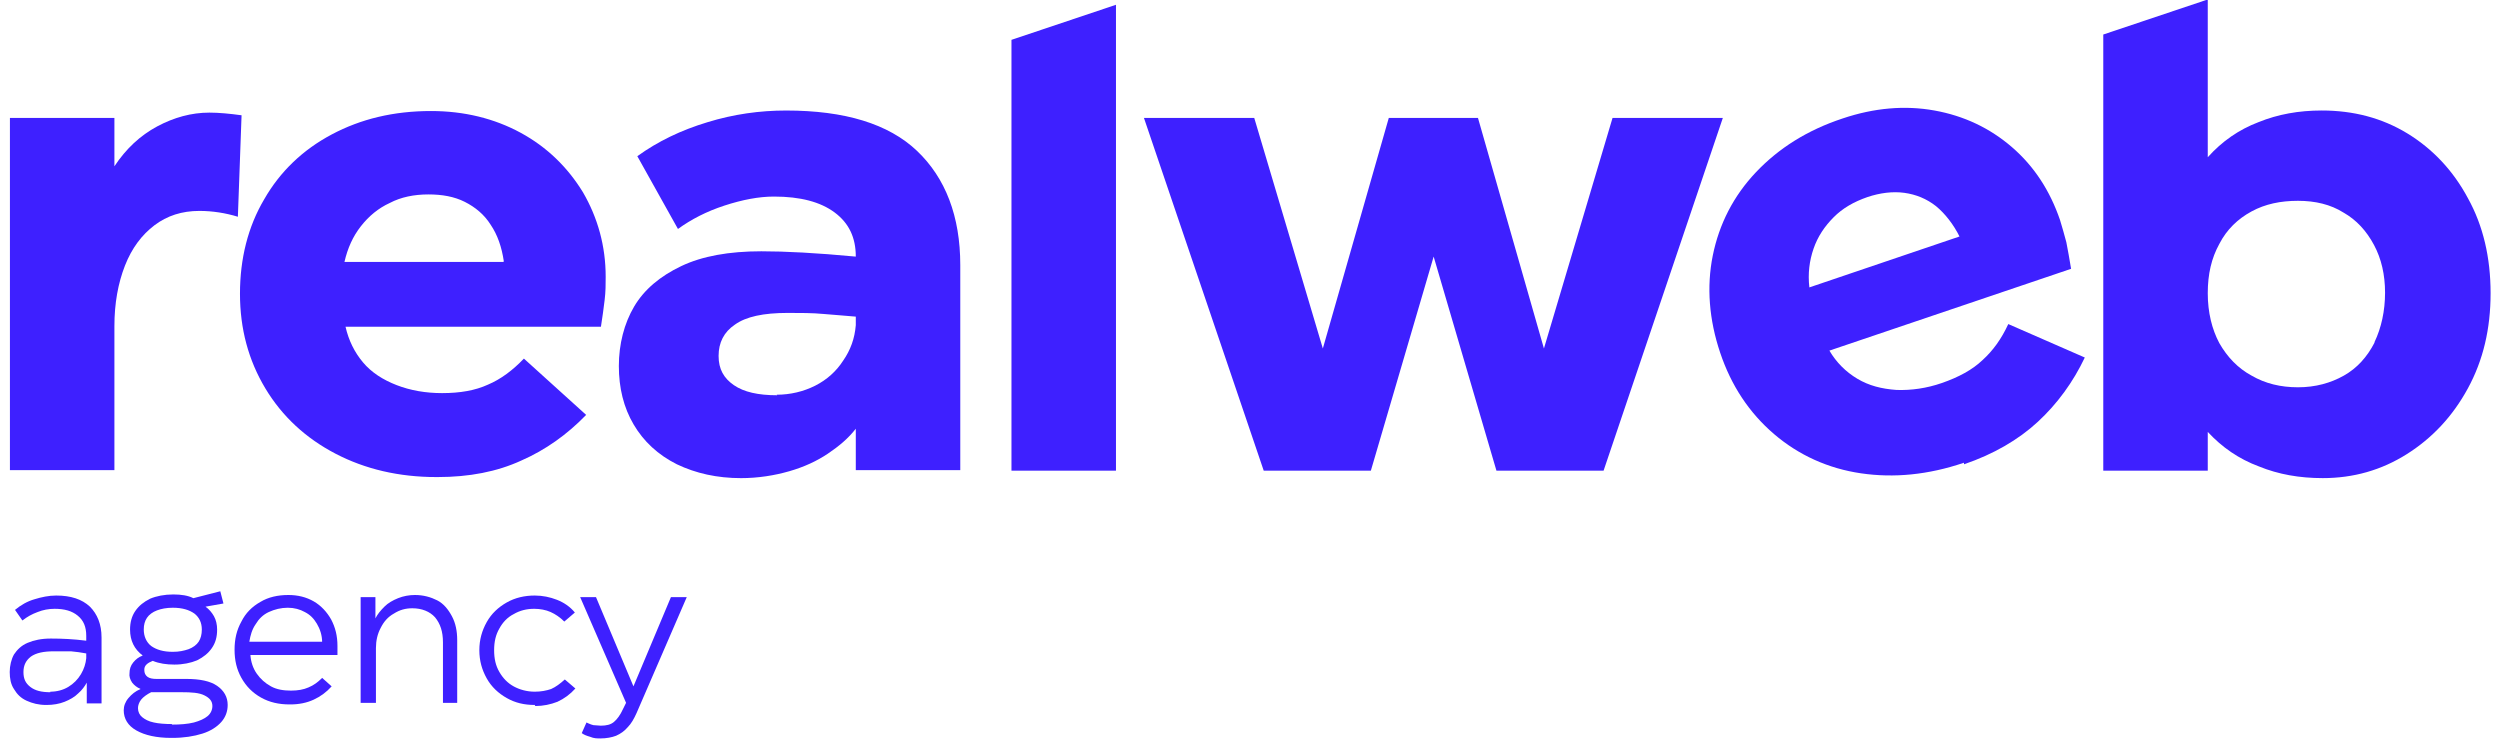
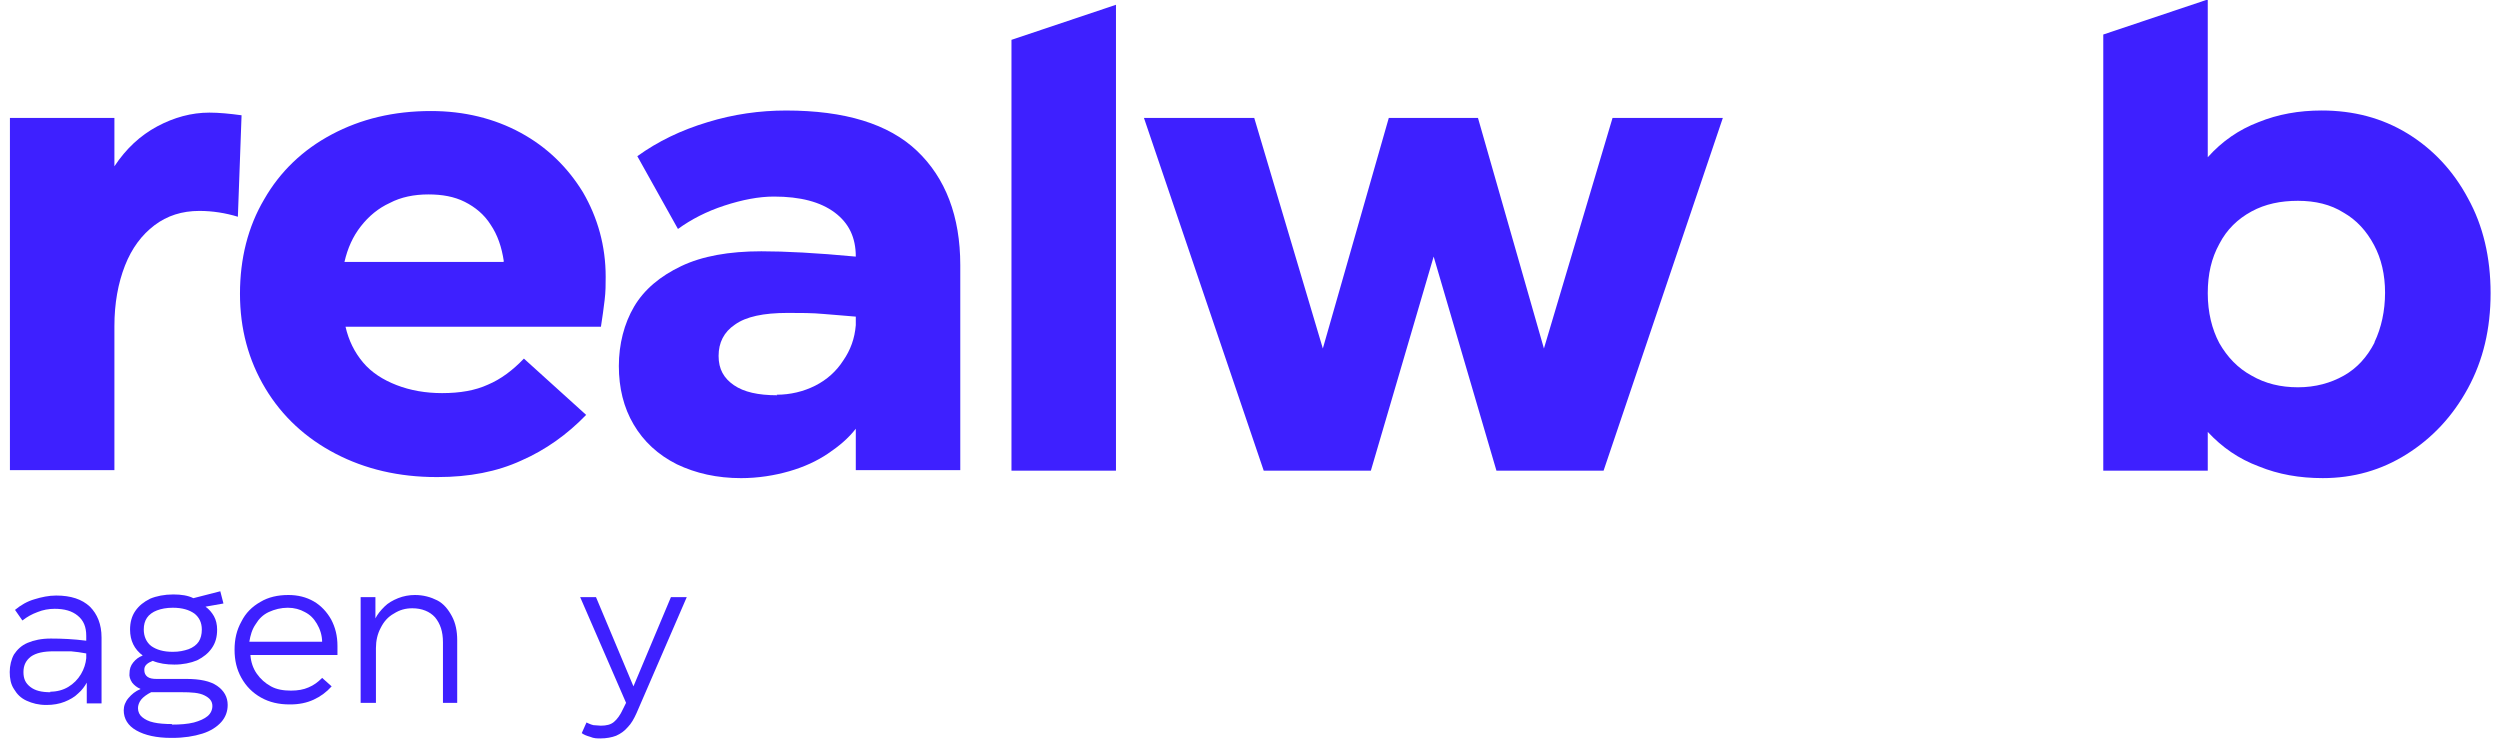
<svg xmlns="http://www.w3.org/2000/svg" width="126" height="38" viewBox="0 0 126 38" fill="none">
  <g clip-path="url(#clip0_3802_455)">
    <path d="M0.5 23.722V5.944H5.766V8.381C6.351 7.497 7.069 6.828 7.92 6.372C8.771 5.917 9.649 5.676 10.553 5.676C11.032 5.676 11.59 5.73 12.175 5.81L11.989 10.924C11.378 10.737 10.713 10.63 10.048 10.63C9.17 10.63 8.426 10.871 7.787 11.352C7.149 11.835 6.644 12.504 6.298 13.387C5.952 14.271 5.766 15.288 5.766 16.44V23.696H0.5V23.722Z" fill="#3E20FF" />
    <path d="M21.989 24.044C20.1 24.044 18.398 23.642 16.909 22.865C15.419 22.089 14.223 20.991 13.372 19.572C12.521 18.153 12.095 16.573 12.095 14.806C12.095 13.039 12.494 11.433 13.318 10.04C14.116 8.648 15.26 7.55 16.723 6.774C18.186 5.997 19.834 5.596 21.723 5.596C23.398 5.596 24.914 5.971 26.244 6.693C27.574 7.416 28.611 8.434 29.382 9.692C30.127 10.977 30.526 12.396 30.526 13.949C30.526 14.324 30.526 14.699 30.473 15.127C30.419 15.556 30.366 15.984 30.287 16.466H17.414C17.574 17.162 17.866 17.751 18.292 18.26C18.717 18.769 19.302 19.144 19.994 19.411C20.686 19.679 21.457 19.813 22.281 19.813C23.186 19.813 23.957 19.679 24.595 19.385C25.233 19.117 25.845 18.662 26.404 18.073L29.542 20.911C28.584 21.901 27.494 22.678 26.271 23.213C25.047 23.776 23.638 24.044 22.068 24.044H21.989ZM25.393 13.173C25.287 12.45 25.074 11.834 24.728 11.325C24.409 10.817 23.957 10.442 23.425 10.174C22.893 9.906 22.281 9.799 21.59 9.799C20.872 9.799 20.207 9.933 19.648 10.228C19.063 10.495 18.584 10.897 18.186 11.406C17.787 11.915 17.521 12.504 17.361 13.2H25.366L25.393 13.173Z" fill="#3E20FF" />
    <path d="M37.36 24.098C36.137 24.098 35.073 23.857 34.116 23.401C33.158 22.92 32.44 22.25 31.935 21.393C31.43 20.537 31.19 19.546 31.19 18.448C31.19 17.35 31.456 16.306 31.961 15.449C32.467 14.593 33.265 13.923 34.328 13.415C35.392 12.906 36.749 12.665 38.371 12.665C39.568 12.665 41.137 12.745 43.132 12.933C43.132 11.969 42.786 11.246 42.068 10.71C41.35 10.175 40.339 9.907 39.009 9.907C38.238 9.907 37.413 10.068 36.509 10.362C35.605 10.657 34.834 11.058 34.169 11.54L32.121 7.872C33.158 7.123 34.328 6.56 35.658 6.159C36.961 5.757 38.291 5.57 39.621 5.57C42.573 5.57 44.781 6.239 46.217 7.604C47.653 8.97 48.398 10.898 48.398 13.361V23.696H43.132V21.608C42.759 22.09 42.281 22.491 41.722 22.866C41.163 23.241 40.525 23.535 39.781 23.75C39.036 23.964 38.211 24.098 37.334 24.098H37.36ZM39.142 19.894C39.834 19.894 40.499 19.733 41.084 19.439C41.669 19.144 42.148 18.716 42.493 18.18C42.866 17.645 43.078 17.056 43.132 16.387V15.958C42.6 15.905 42.068 15.878 41.509 15.824C40.951 15.771 40.339 15.771 39.701 15.771C38.477 15.771 37.6 15.958 37.041 16.36C36.483 16.735 36.217 17.27 36.217 17.939C36.217 18.609 36.483 19.064 36.988 19.412C37.493 19.76 38.211 19.921 39.169 19.921L39.142 19.894Z" fill="#3E20FF" />
    <path d="M63.692 23.723L57.655 5.944H63.214L66.671 17.564L69.995 5.944H74.49L77.814 17.564L81.272 5.944H86.831L80.82 23.723H75.421L72.256 12.932L69.091 23.723H63.692Z" fill="#3E20FF" />
-     <path d="M98.984 23.321C97.175 23.937 95.447 24.097 93.798 23.856C92.149 23.615 90.66 22.946 89.41 21.875C88.16 20.804 87.255 19.439 86.697 17.778C86.138 16.118 86.005 14.458 86.324 12.879C86.644 11.299 87.362 9.88 88.505 8.675C89.649 7.47 91.085 6.56 92.867 5.971C94.463 5.435 96.005 5.301 97.495 5.569C98.984 5.837 100.287 6.453 101.404 7.417C102.521 8.381 103.319 9.612 103.824 11.085C103.931 11.433 104.037 11.808 104.144 12.209C104.223 12.611 104.303 13.066 104.383 13.548L92.202 17.671C92.548 18.26 93.027 18.742 93.612 19.09C94.197 19.439 94.835 19.599 95.58 19.653C96.324 19.679 97.096 19.572 97.867 19.305C98.718 19.01 99.41 18.635 99.915 18.153C100.447 17.671 100.872 17.082 101.218 16.333L105.074 18.019C104.489 19.251 103.691 20.349 102.707 21.259C101.723 22.169 100.473 22.892 98.984 23.401V23.321ZM98.771 11.942C98.452 11.299 98.027 10.764 97.574 10.389C97.096 10.014 96.564 9.8 95.979 9.719C95.394 9.639 94.755 9.719 94.117 9.933C93.425 10.174 92.867 10.496 92.415 10.951C91.963 11.406 91.617 11.915 91.404 12.531C91.192 13.146 91.112 13.789 91.192 14.485L98.771 11.915V11.942Z" fill="#3E20FF" />
    <path d="M2.325 35.53C1.953 35.53 1.634 35.45 1.341 35.316C1.049 35.182 0.863 34.995 0.703 34.727C0.543 34.486 0.49 34.191 0.49 33.87C0.49 33.549 0.57 33.228 0.703 32.987C0.863 32.746 1.075 32.532 1.394 32.398C1.714 32.264 2.086 32.183 2.565 32.183C3.123 32.183 3.708 32.21 4.347 32.291V32.05C4.347 31.594 4.214 31.273 3.921 31.032C3.629 30.791 3.256 30.684 2.751 30.684C2.458 30.684 2.166 30.738 1.9 30.845C1.607 30.952 1.368 31.086 1.129 31.273L0.756 30.738C1.049 30.497 1.368 30.309 1.74 30.202C2.086 30.095 2.458 30.015 2.831 30.015C3.575 30.015 4.134 30.202 4.533 30.577C4.905 30.952 5.118 31.46 5.118 32.13V35.45H4.373V34.406C4.267 34.593 4.134 34.781 3.948 34.941C3.762 35.129 3.522 35.263 3.256 35.37C2.99 35.477 2.671 35.53 2.352 35.53H2.325ZM2.538 34.861C2.857 34.861 3.176 34.781 3.442 34.62C3.708 34.459 3.921 34.245 4.081 33.977C4.24 33.71 4.32 33.442 4.347 33.174V32.933C4.081 32.88 3.841 32.853 3.575 32.826C3.309 32.826 3.017 32.826 2.724 32.826C2.192 32.826 1.82 32.906 1.554 33.094C1.315 33.281 1.182 33.522 1.182 33.87C1.182 34.218 1.288 34.432 1.527 34.62C1.767 34.807 2.086 34.888 2.538 34.888V34.861Z" fill="#3E20FF" />
    <path d="M8.629 37.19C7.885 37.19 7.299 37.056 6.874 36.815C6.448 36.574 6.236 36.226 6.236 35.797C6.236 35.583 6.315 35.369 6.475 35.181C6.635 34.994 6.821 34.833 7.087 34.726C6.901 34.646 6.768 34.539 6.661 34.405C6.555 34.244 6.502 34.084 6.528 33.923C6.528 33.736 6.581 33.548 6.714 33.388C6.847 33.227 6.98 33.12 7.193 33.039C6.768 32.718 6.555 32.29 6.555 31.728C6.555 31.38 6.635 31.058 6.821 30.791C7.007 30.523 7.246 30.335 7.565 30.175C7.885 30.041 8.284 29.96 8.736 29.96C9.135 29.96 9.48 30.014 9.746 30.148L11.103 29.8L11.262 30.416L10.358 30.576C10.544 30.71 10.677 30.871 10.784 31.058C10.89 31.246 10.943 31.487 10.943 31.728C10.943 32.102 10.863 32.397 10.677 32.665C10.491 32.932 10.252 33.12 9.932 33.281C9.613 33.414 9.214 33.495 8.789 33.495C8.39 33.495 8.018 33.441 7.698 33.307C7.565 33.361 7.459 33.414 7.379 33.495C7.299 33.575 7.273 33.655 7.273 33.763C7.273 33.923 7.326 34.03 7.432 34.111C7.539 34.191 7.698 34.218 7.885 34.218H9.401C10.065 34.218 10.597 34.325 10.943 34.566C11.289 34.807 11.475 35.128 11.475 35.53C11.475 35.851 11.369 36.145 11.156 36.386C10.943 36.627 10.624 36.842 10.198 36.975C9.773 37.109 9.268 37.19 8.682 37.19H8.629ZM8.656 36.52C9.081 36.52 9.454 36.493 9.773 36.413C10.065 36.333 10.305 36.226 10.464 36.092C10.624 35.958 10.704 35.771 10.704 35.583C10.704 35.342 10.571 35.181 10.305 35.048C10.039 34.914 9.667 34.887 9.135 34.887H7.619C7.406 34.994 7.22 35.128 7.113 35.262C7.007 35.396 6.954 35.556 6.954 35.69C6.954 35.878 7.034 36.038 7.167 36.145C7.299 36.252 7.486 36.36 7.752 36.413C7.991 36.467 8.31 36.493 8.682 36.493L8.656 36.52ZM8.709 32.852C9.028 32.852 9.268 32.799 9.507 32.718C9.72 32.638 9.906 32.504 10.012 32.343C10.119 32.183 10.172 31.969 10.172 31.728C10.172 31.38 10.039 31.112 9.799 30.924C9.534 30.737 9.188 30.63 8.709 30.63C8.39 30.63 8.124 30.683 7.911 30.764C7.698 30.844 7.512 30.978 7.406 31.139C7.299 31.299 7.246 31.487 7.246 31.728C7.246 32.076 7.379 32.37 7.619 32.558C7.885 32.745 8.23 32.852 8.709 32.852Z" fill="#3E20FF" />
    <path d="M14.588 35.503C14.056 35.503 13.577 35.396 13.151 35.155C12.726 34.914 12.407 34.593 12.167 34.165C11.928 33.736 11.822 33.281 11.822 32.746C11.822 32.21 11.928 31.755 12.167 31.326C12.38 30.898 12.699 30.577 13.125 30.336C13.524 30.095 14.002 29.988 14.534 29.988C15.013 29.988 15.439 30.095 15.811 30.309C16.183 30.523 16.476 30.845 16.689 31.219C16.901 31.621 17.008 32.049 17.008 32.558C17.008 32.612 17.008 32.692 17.008 32.772C17.008 32.853 17.008 32.933 17.008 33.013H12.62C12.646 33.361 12.752 33.683 12.939 33.95C13.125 34.218 13.364 34.432 13.657 34.593C13.949 34.754 14.295 34.807 14.667 34.807C15.013 34.807 15.306 34.754 15.545 34.647C15.811 34.539 16.024 34.379 16.236 34.165L16.715 34.593C16.449 34.888 16.157 35.102 15.811 35.262C15.465 35.423 15.066 35.503 14.641 35.503H14.588ZM16.236 32.371C16.236 32.023 16.13 31.701 15.97 31.434C15.811 31.166 15.625 30.979 15.359 30.845C15.12 30.711 14.827 30.63 14.508 30.63C14.162 30.63 13.843 30.711 13.55 30.845C13.258 30.979 13.045 31.193 12.885 31.46C12.699 31.728 12.62 32.023 12.566 32.344H16.236V32.371Z" fill="#3E20FF" />
    <path d="M18.176 35.423V30.095H18.921V31.166C19.027 30.952 19.186 30.764 19.373 30.577C19.559 30.389 19.798 30.256 20.064 30.148C20.33 30.041 20.623 29.988 20.915 29.988C21.341 29.988 21.713 30.095 22.032 30.256C22.351 30.416 22.591 30.711 22.777 31.059C22.963 31.407 23.043 31.808 23.043 32.264V35.423H22.325V32.371C22.325 31.835 22.192 31.434 21.926 31.112C21.66 30.818 21.261 30.657 20.782 30.657C20.436 30.657 20.144 30.738 19.851 30.925C19.559 31.086 19.346 31.326 19.186 31.648C19.027 31.942 18.947 32.29 18.947 32.665V35.423H18.202H18.176Z" fill="#3E20FF" />
-     <path d="M26.951 35.53C26.419 35.53 25.967 35.423 25.542 35.182C25.116 34.941 24.771 34.62 24.531 34.191C24.292 33.763 24.159 33.308 24.159 32.772C24.159 32.237 24.292 31.782 24.531 31.353C24.771 30.925 25.116 30.604 25.542 30.363C25.967 30.122 26.446 30.015 26.951 30.015C27.35 30.015 27.723 30.095 28.068 30.229C28.414 30.363 28.733 30.577 28.973 30.871L28.441 31.327C28.228 31.112 27.989 30.952 27.749 30.845C27.51 30.738 27.217 30.684 26.925 30.684C26.552 30.684 26.207 30.764 25.888 30.952C25.569 31.112 25.329 31.38 25.169 31.675C24.983 31.996 24.904 32.344 24.904 32.772C24.904 33.201 24.983 33.549 25.169 33.87C25.356 34.191 25.595 34.432 25.888 34.593C26.18 34.754 26.552 34.861 26.951 34.861C27.271 34.861 27.537 34.807 27.776 34.727C28.015 34.62 28.228 34.459 28.467 34.245L28.999 34.7C28.733 34.995 28.441 35.209 28.095 35.37C27.749 35.504 27.377 35.584 26.978 35.584L26.951 35.53Z" fill="#3E20FF" />
    <path d="M30.277 37.217C30.091 37.217 29.932 37.217 29.746 37.136C29.559 37.083 29.426 37.029 29.32 36.949L29.559 36.413C29.559 36.413 29.772 36.52 29.905 36.547C30.038 36.547 30.145 36.574 30.277 36.574C30.57 36.574 30.783 36.52 30.942 36.386C31.102 36.253 31.262 36.038 31.395 35.744L31.554 35.423L29.24 30.095H30.038L31.926 34.593L33.815 30.095H34.613L32.086 35.931C31.953 36.226 31.82 36.467 31.634 36.654C31.474 36.842 31.288 36.976 31.049 37.083C30.836 37.163 30.57 37.217 30.251 37.217H30.277Z" fill="#3E20FF" />
    <path d="M50.978 2.008V23.722H56.245V0.241L50.978 2.008Z" fill="#3E20FF" />
    <path d="M121.324 6.72C120.047 5.944 118.611 5.569 117.015 5.569C115.872 5.569 114.808 5.757 113.824 6.158C112.84 6.533 111.989 7.122 111.271 7.925V0H111.191L106.005 1.74V23.722H111.271V21.768C111.989 22.544 112.84 23.133 113.85 23.508C114.834 23.91 115.898 24.097 117.068 24.097C118.611 24.097 120.021 23.696 121.297 22.892C122.574 22.089 123.611 20.991 124.382 19.572C125.154 18.153 125.526 16.573 125.526 14.78C125.526 12.986 125.154 11.379 124.382 9.987C123.638 8.595 122.6 7.497 121.324 6.72ZM119.675 17.27C119.302 17.993 118.797 18.555 118.132 18.93C117.467 19.305 116.696 19.519 115.818 19.519C114.941 19.519 114.169 19.331 113.478 18.93C112.786 18.555 112.255 17.993 111.856 17.297C111.483 16.6 111.271 15.743 111.271 14.78C111.271 13.816 111.457 13.012 111.856 12.29C112.228 11.567 112.786 11.031 113.478 10.656C114.169 10.281 114.941 10.121 115.818 10.121C116.696 10.121 117.467 10.308 118.106 10.71C118.771 11.085 119.276 11.647 119.648 12.343C120.021 13.039 120.207 13.842 120.207 14.753C120.207 15.663 120.021 16.52 119.675 17.243V17.27Z" fill="#3E20FF" />
  </g>
  <defs>
    <clipPath id="clip0_3802_455">
      <rect width="125" height="37.217" fill="white" transform="translate(0.5)" />
    </clipPath>
  </defs>
</svg>